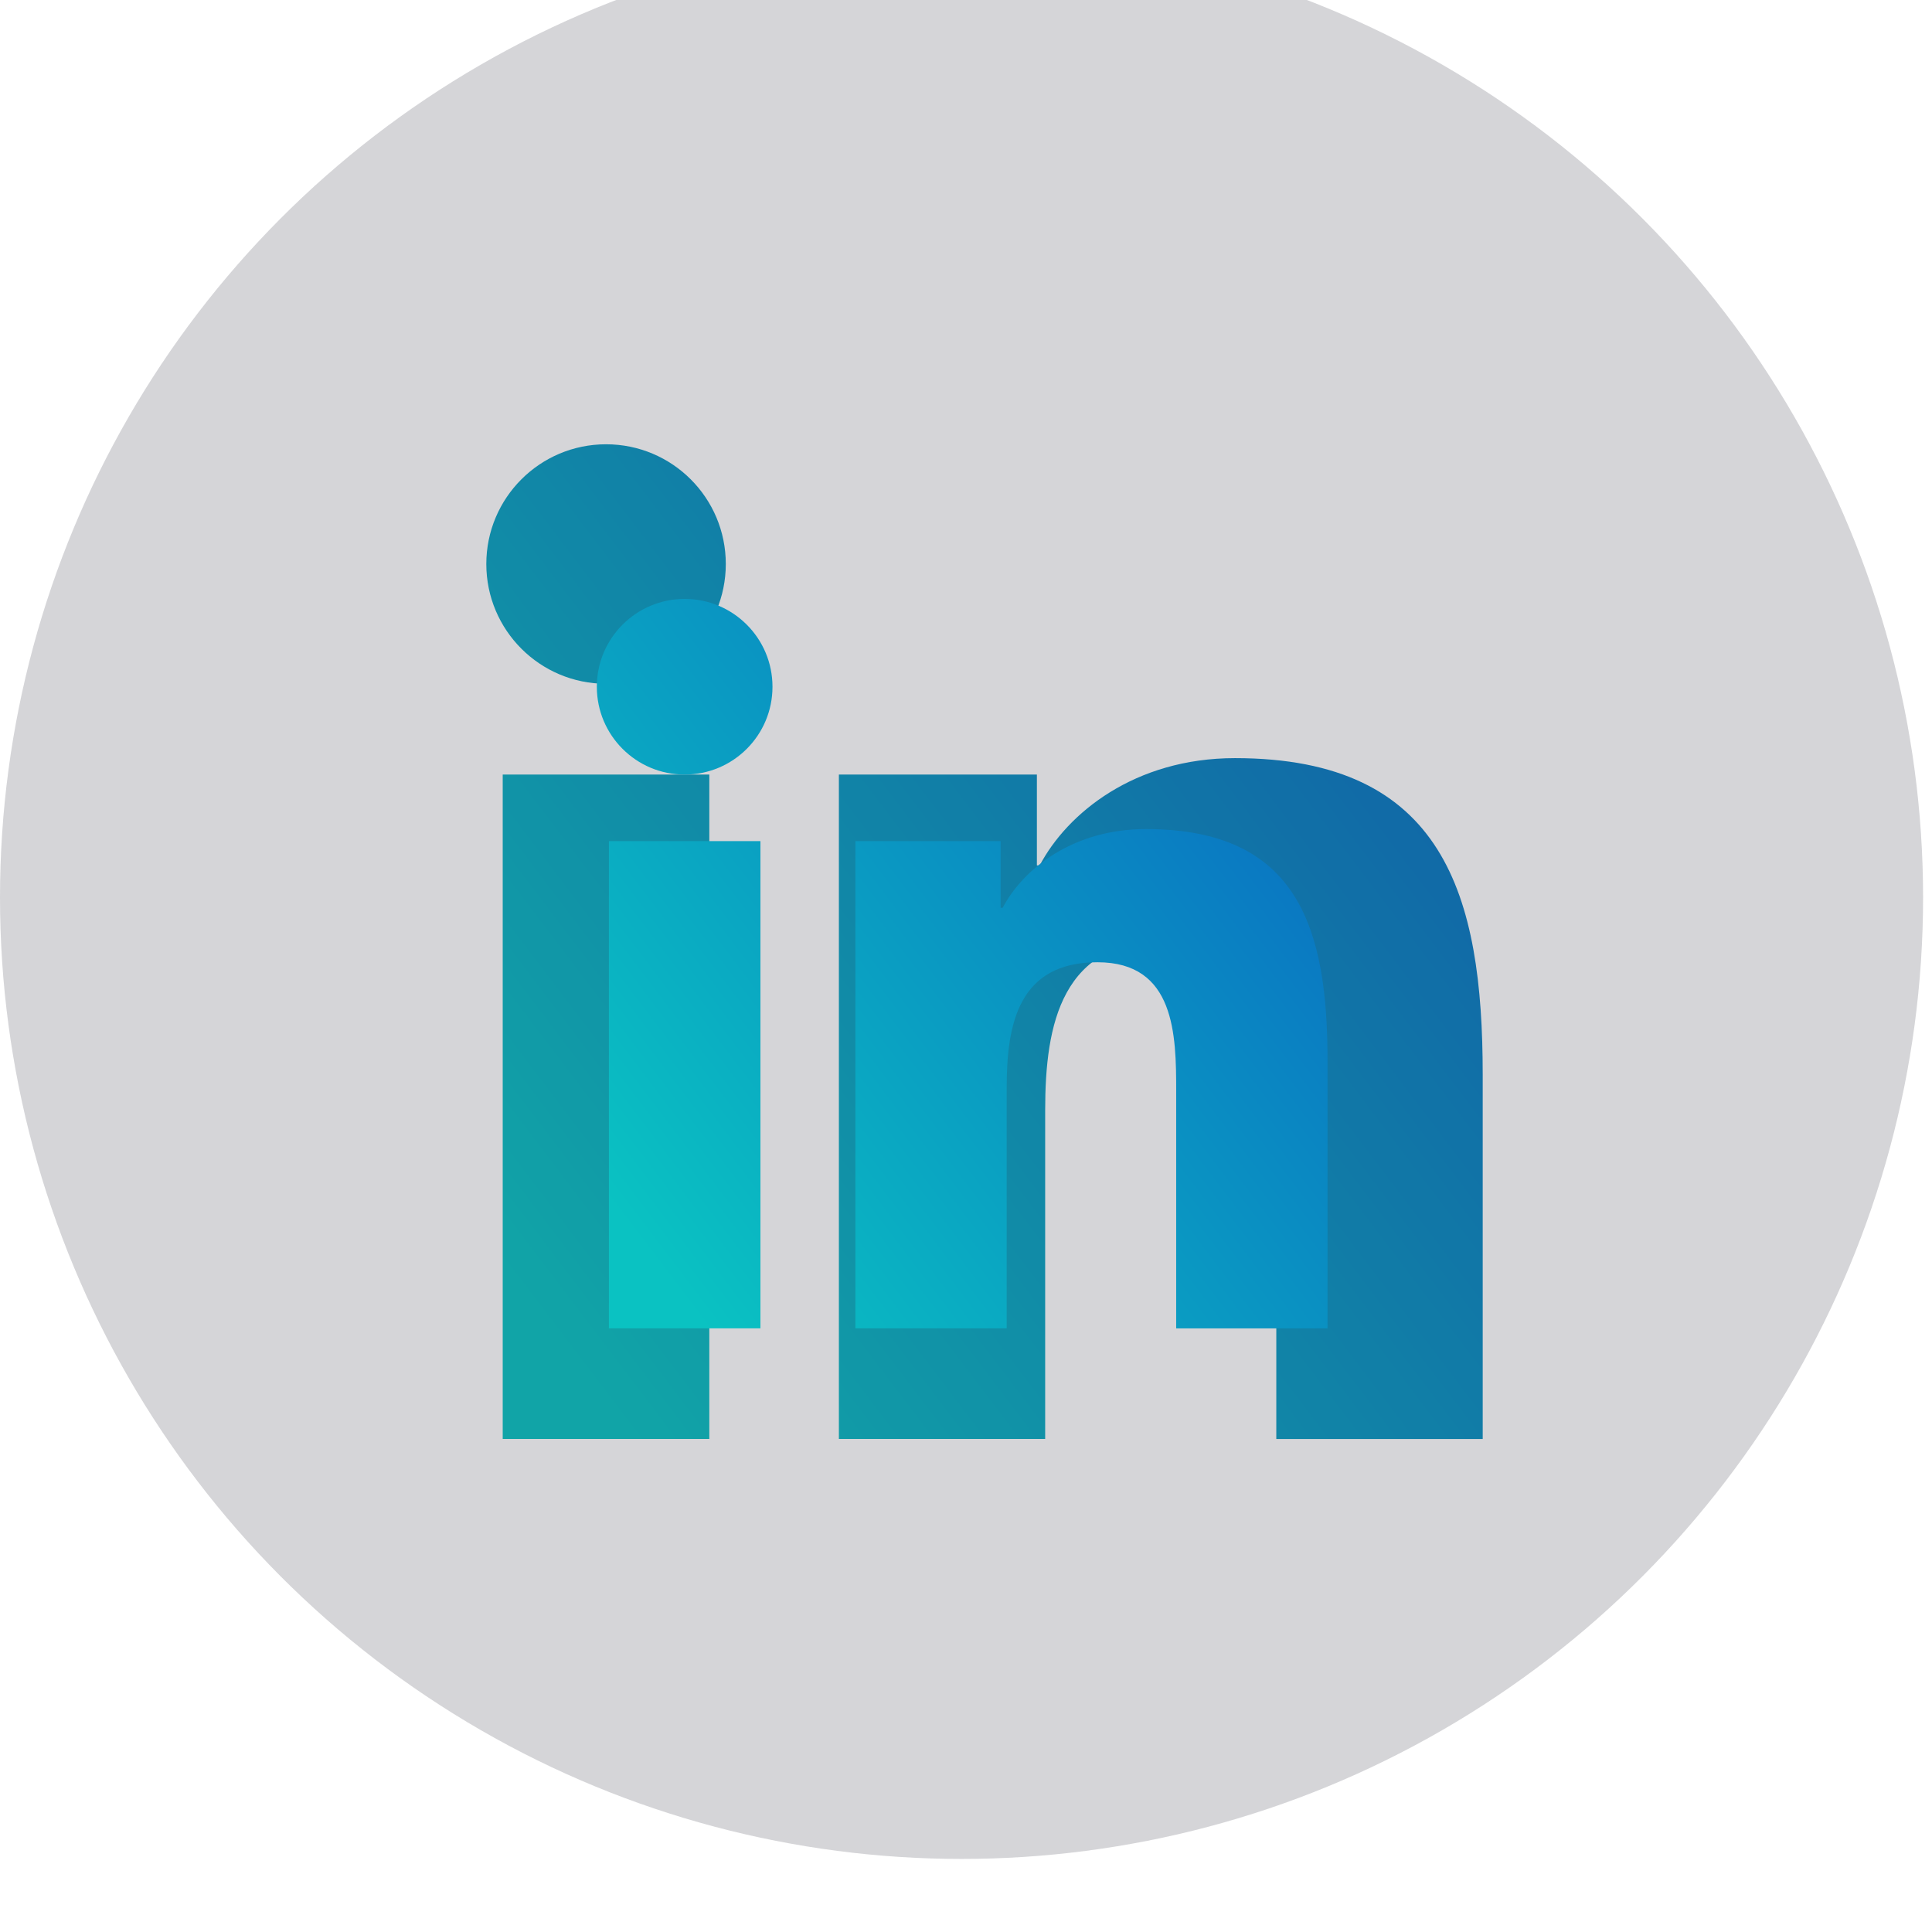
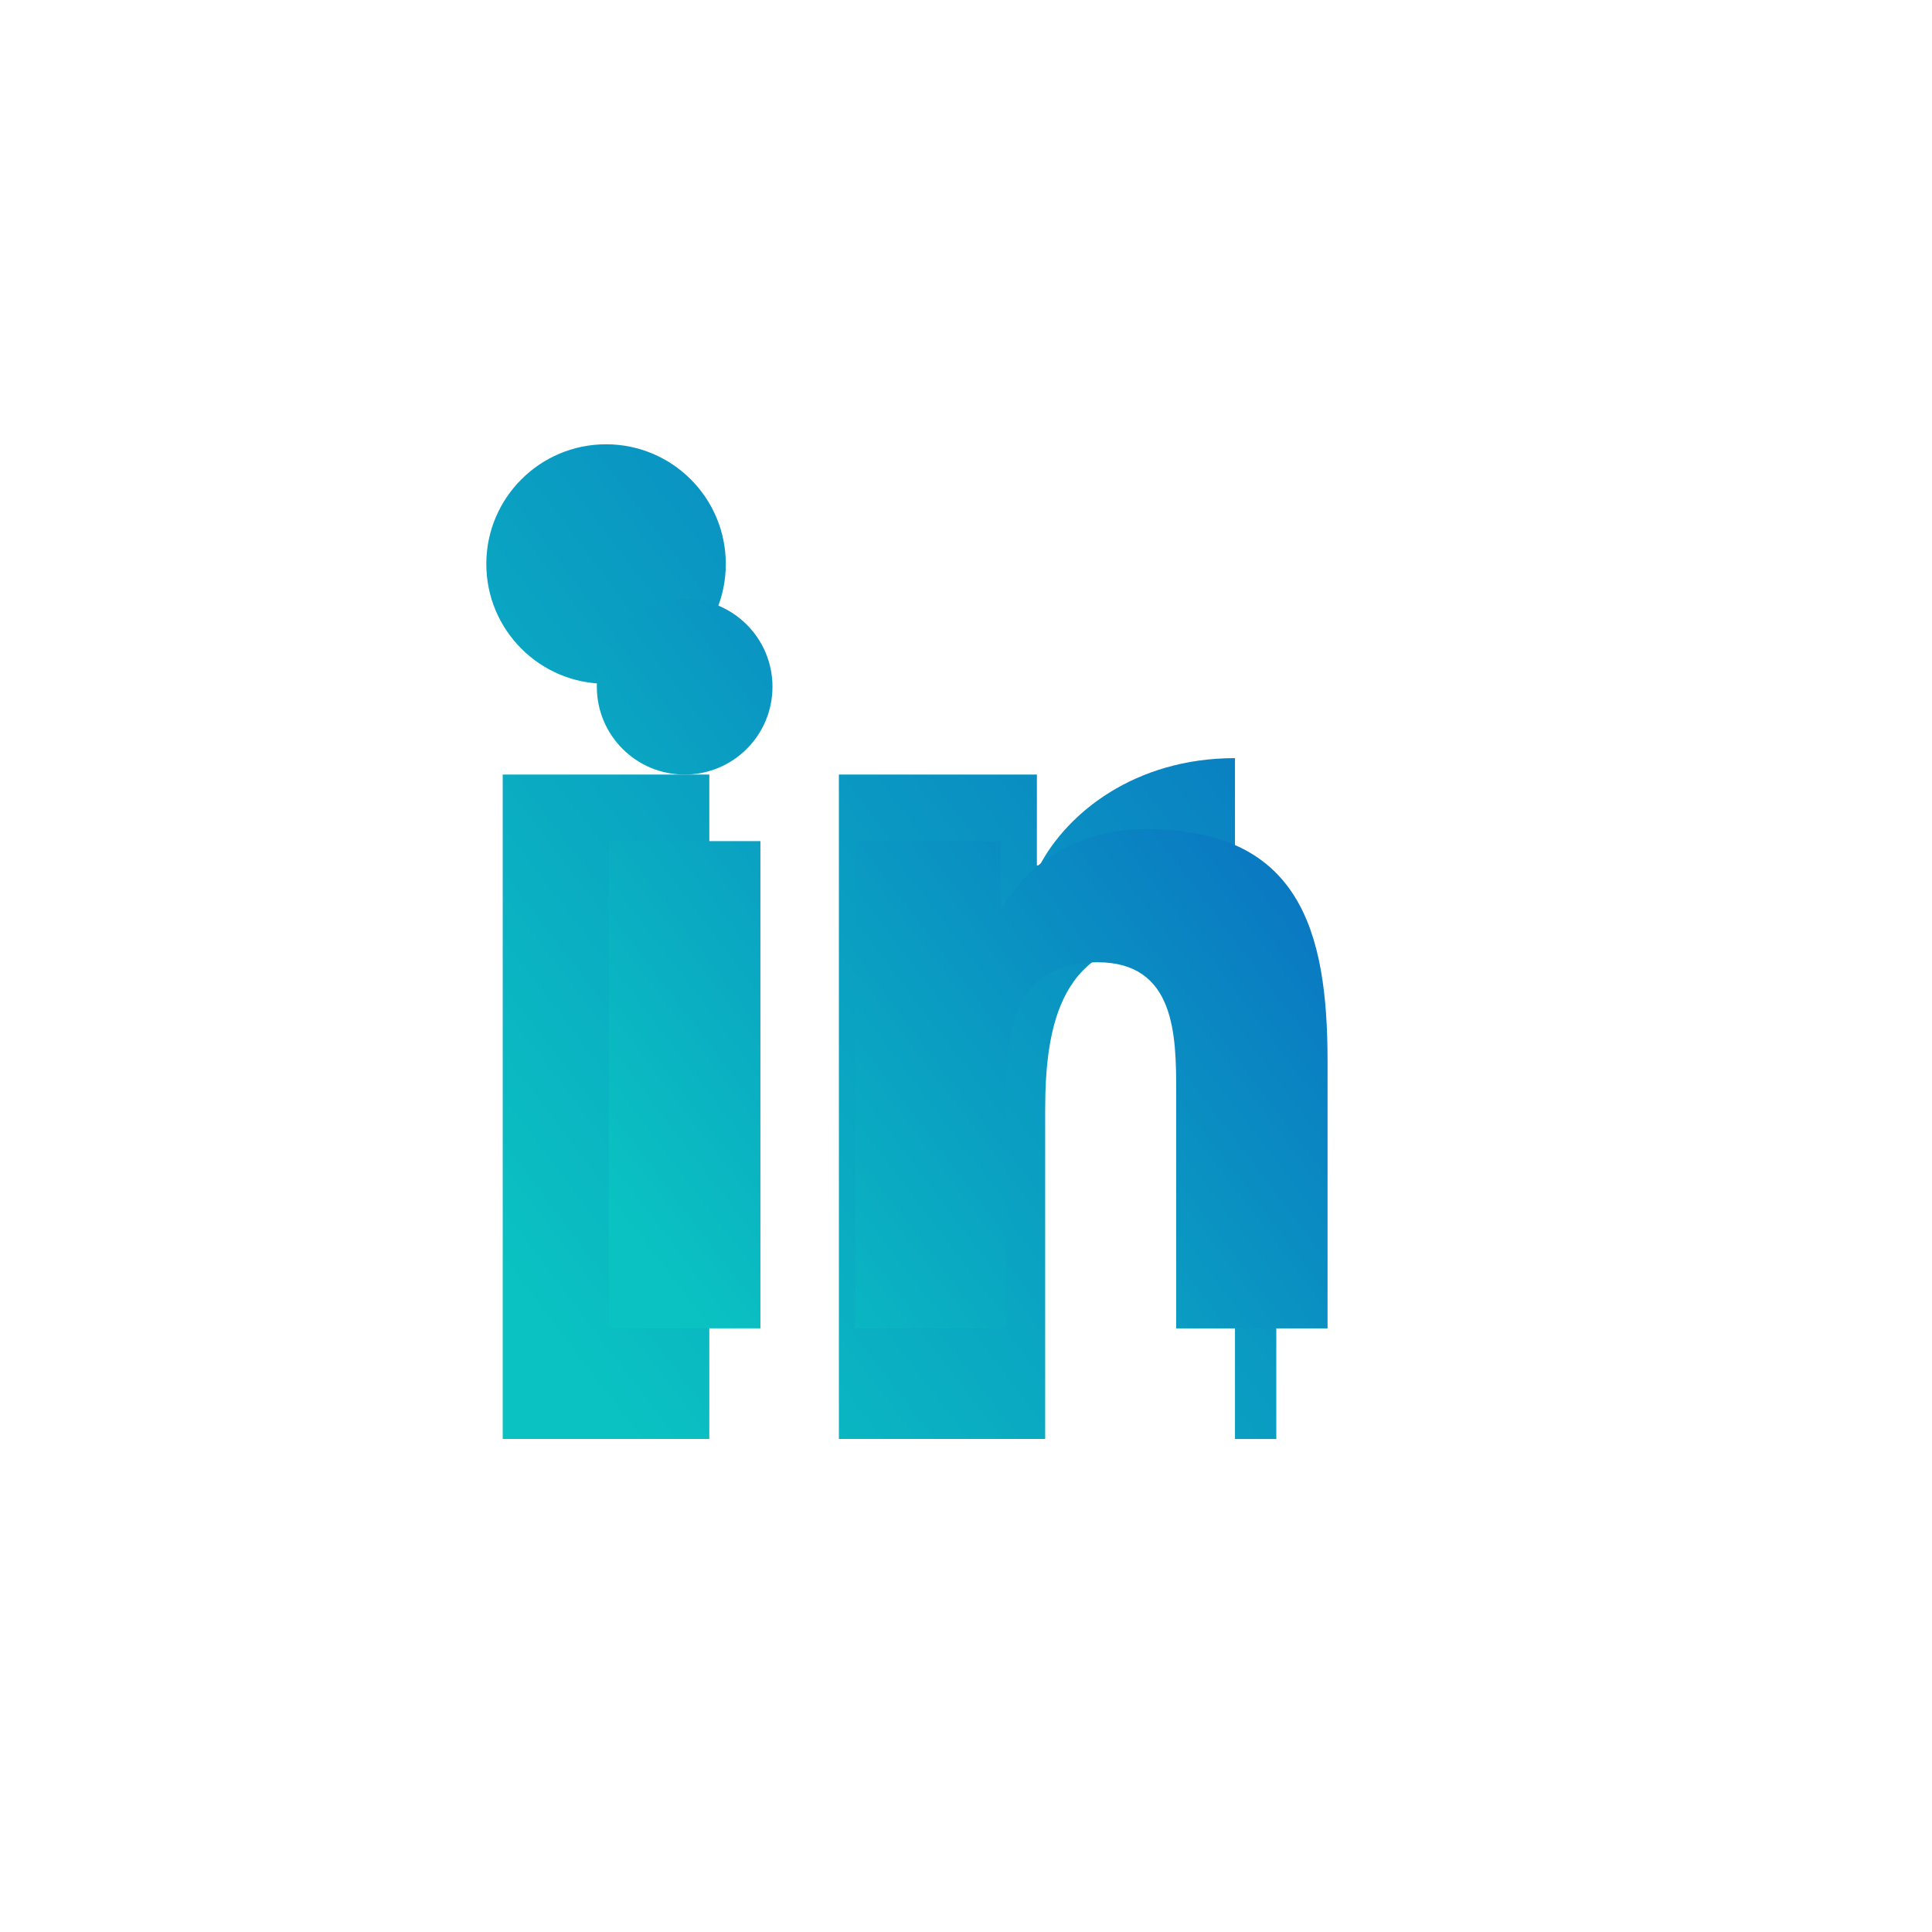
<svg xmlns="http://www.w3.org/2000/svg" width="49" height="49" viewBox="0 0 49 49" fill="none">
-   <path fill-rule="evenodd" clip-rule="evenodd" d="M18.408 14.305C18.408 15.982 17.049 17.342 15.371 17.342C13.694 17.342 12.334 15.982 12.334 14.305C12.334 12.627 13.694 11.268 15.371 11.268C17.049 11.268 18.408 12.627 18.408 14.305ZM21.276 36.495V19.644H26.298V21.949H26.369C27.067 20.626 28.775 19.228 31.322 19.228C36.628 19.228 37.605 22.716 37.605 27.256V36.496H32.37V28.301C32.37 26.348 32.337 23.834 29.648 23.834C26.922 23.834 26.508 25.963 26.508 28.162V36.495H21.276ZM17.99 19.644H12.75V36.495H17.99V19.644Z" fill="url(#paint0_linear_94_88)" />
+   <path fill-rule="evenodd" clip-rule="evenodd" d="M18.408 14.305C18.408 15.982 17.049 17.342 15.371 17.342C13.694 17.342 12.334 15.982 12.334 14.305C12.334 12.627 13.694 11.268 15.371 11.268C17.049 11.268 18.408 12.627 18.408 14.305ZM21.276 36.495V19.644H26.298V21.949H26.369C27.067 20.626 28.775 19.228 31.322 19.228V36.496H32.37V28.301C32.37 26.348 32.337 23.834 29.648 23.834C26.922 23.834 26.508 25.963 26.508 28.162V36.495H21.276ZM17.99 19.644H12.75V36.495H17.99V19.644Z" fill="url(#paint0_linear_94_88)" />
  <g filter="url(#filter0_bii_94_88)">
-     <circle cx="24.387" cy="24.442" r="24.387" fill="#2D303D" fill-opacity="0.2" />
-   </g>
+     </g>
  <path fill-rule="evenodd" clip-rule="evenodd" d="M19.592 17.418C19.592 18.648 18.595 19.645 17.364 19.645C16.134 19.645 15.137 18.648 15.137 17.418C15.137 16.188 16.134 15.19 17.364 15.19C18.595 15.19 19.592 16.188 19.592 17.418ZM21.695 33.69V21.333H25.378V23.023H25.43C25.942 22.052 27.194 21.027 29.062 21.027C32.953 21.027 33.67 23.585 33.67 26.914V33.691H29.831V27.681C29.831 26.248 29.806 24.405 27.835 24.405C25.835 24.405 25.532 25.966 25.532 27.579V33.69H21.695ZM19.286 21.333H15.443V33.69H19.286V21.333Z" fill="url(#paint1_linear_94_88)" />
  <defs>
    <filter id="filter0_bii_94_88" x="-120" y="-119.945" width="288.775" height="288.774" filterUnits="userSpaceOnUse" color-interpolation-filters="sRGB">
      <feFlood flood-opacity="0" result="BackgroundImageFix" />
      <feGaussianBlur in="BackgroundImageFix" stdDeviation="60" />
      <feComposite in2="SourceAlpha" operator="in" result="effect1_backgroundBlur_94_88" />
      <feBlend mode="normal" in="SourceGraphic" in2="effect1_backgroundBlur_94_88" result="shape" />
      <feColorMatrix in="SourceAlpha" type="matrix" values="0 0 0 0 0 0 0 0 0 0 0 0 0 0 0 0 0 0 127 0" result="hardAlpha" />
      <feOffset dy="1.121" />
      <feGaussianBlur stdDeviation="1.121" />
      <feComposite in2="hardAlpha" operator="arithmetic" k2="-1" k3="1" />
      <feColorMatrix type="matrix" values="0 0 0 0 1 0 0 0 0 1 0 0 0 0 1 0 0 0 0.1 0" />
      <feBlend mode="normal" in2="shape" result="effect2_innerShadow_94_88" />
      <feColorMatrix in="SourceAlpha" type="matrix" values="0 0 0 0 0 0 0 0 0 0 0 0 0 0 0 0 0 0 127 0" result="hardAlpha" />
      <feOffset dy="-2.803" />
      <feGaussianBlur stdDeviation="3.364" />
      <feComposite in2="hardAlpha" operator="arithmetic" k2="-1" k3="1" />
      <feColorMatrix type="matrix" values="0 0 0 0 0.039 0 0 0 0 0.4 0 0 0 0 0.761 0 0 0 0.35 0" />
      <feBlend mode="normal" in2="effect2_innerShadow_94_88" result="effect3_innerShadow_94_88" />
    </filter>
    <linearGradient id="paint0_linear_94_88" x1="35.756" y1="9.669" x2="10.348" y2="28.969" gradientUnits="userSpaceOnUse">
      <stop stop-color="#0A66C2" />
      <stop offset="1" stop-color="#0AC2C2" />
    </linearGradient>
    <linearGradient id="paint1_linear_94_88" x1="32.314" y1="14.018" x2="13.681" y2="28.172" gradientUnits="userSpaceOnUse">
      <stop stop-color="#0A66C2" />
      <stop offset="1" stop-color="#0AC2C2" />
    </linearGradient>
  </defs>
</svg>